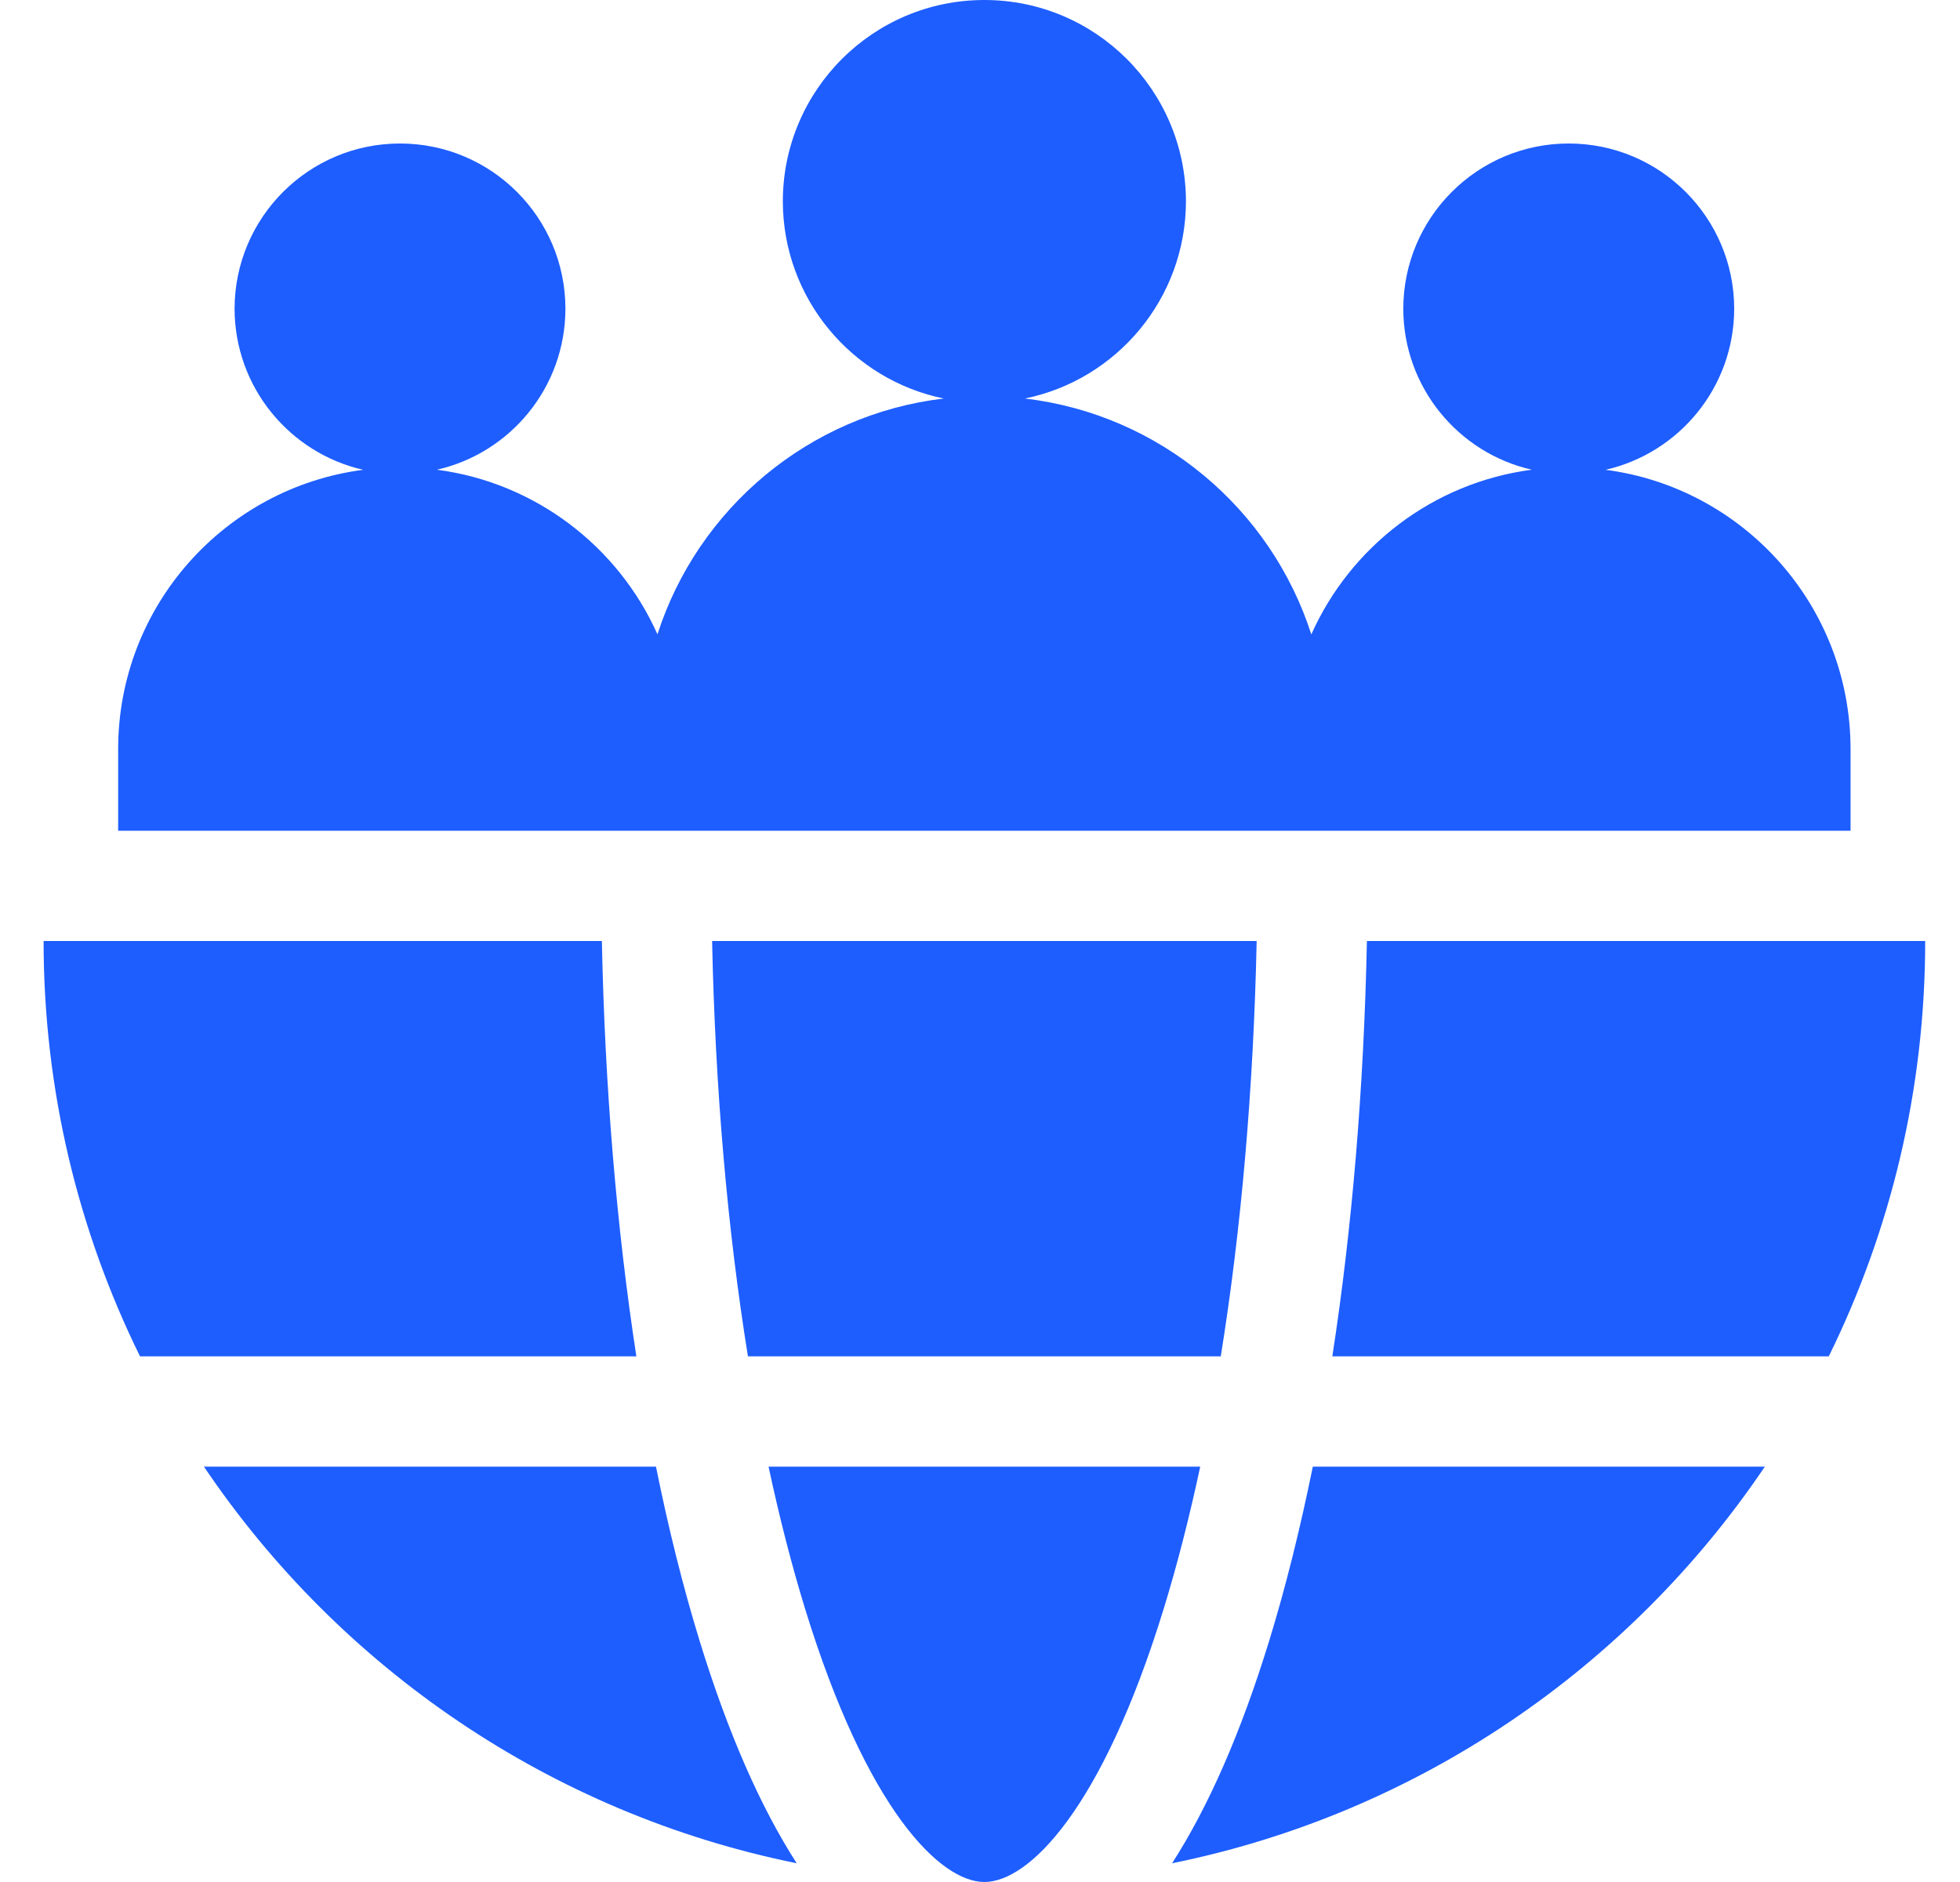
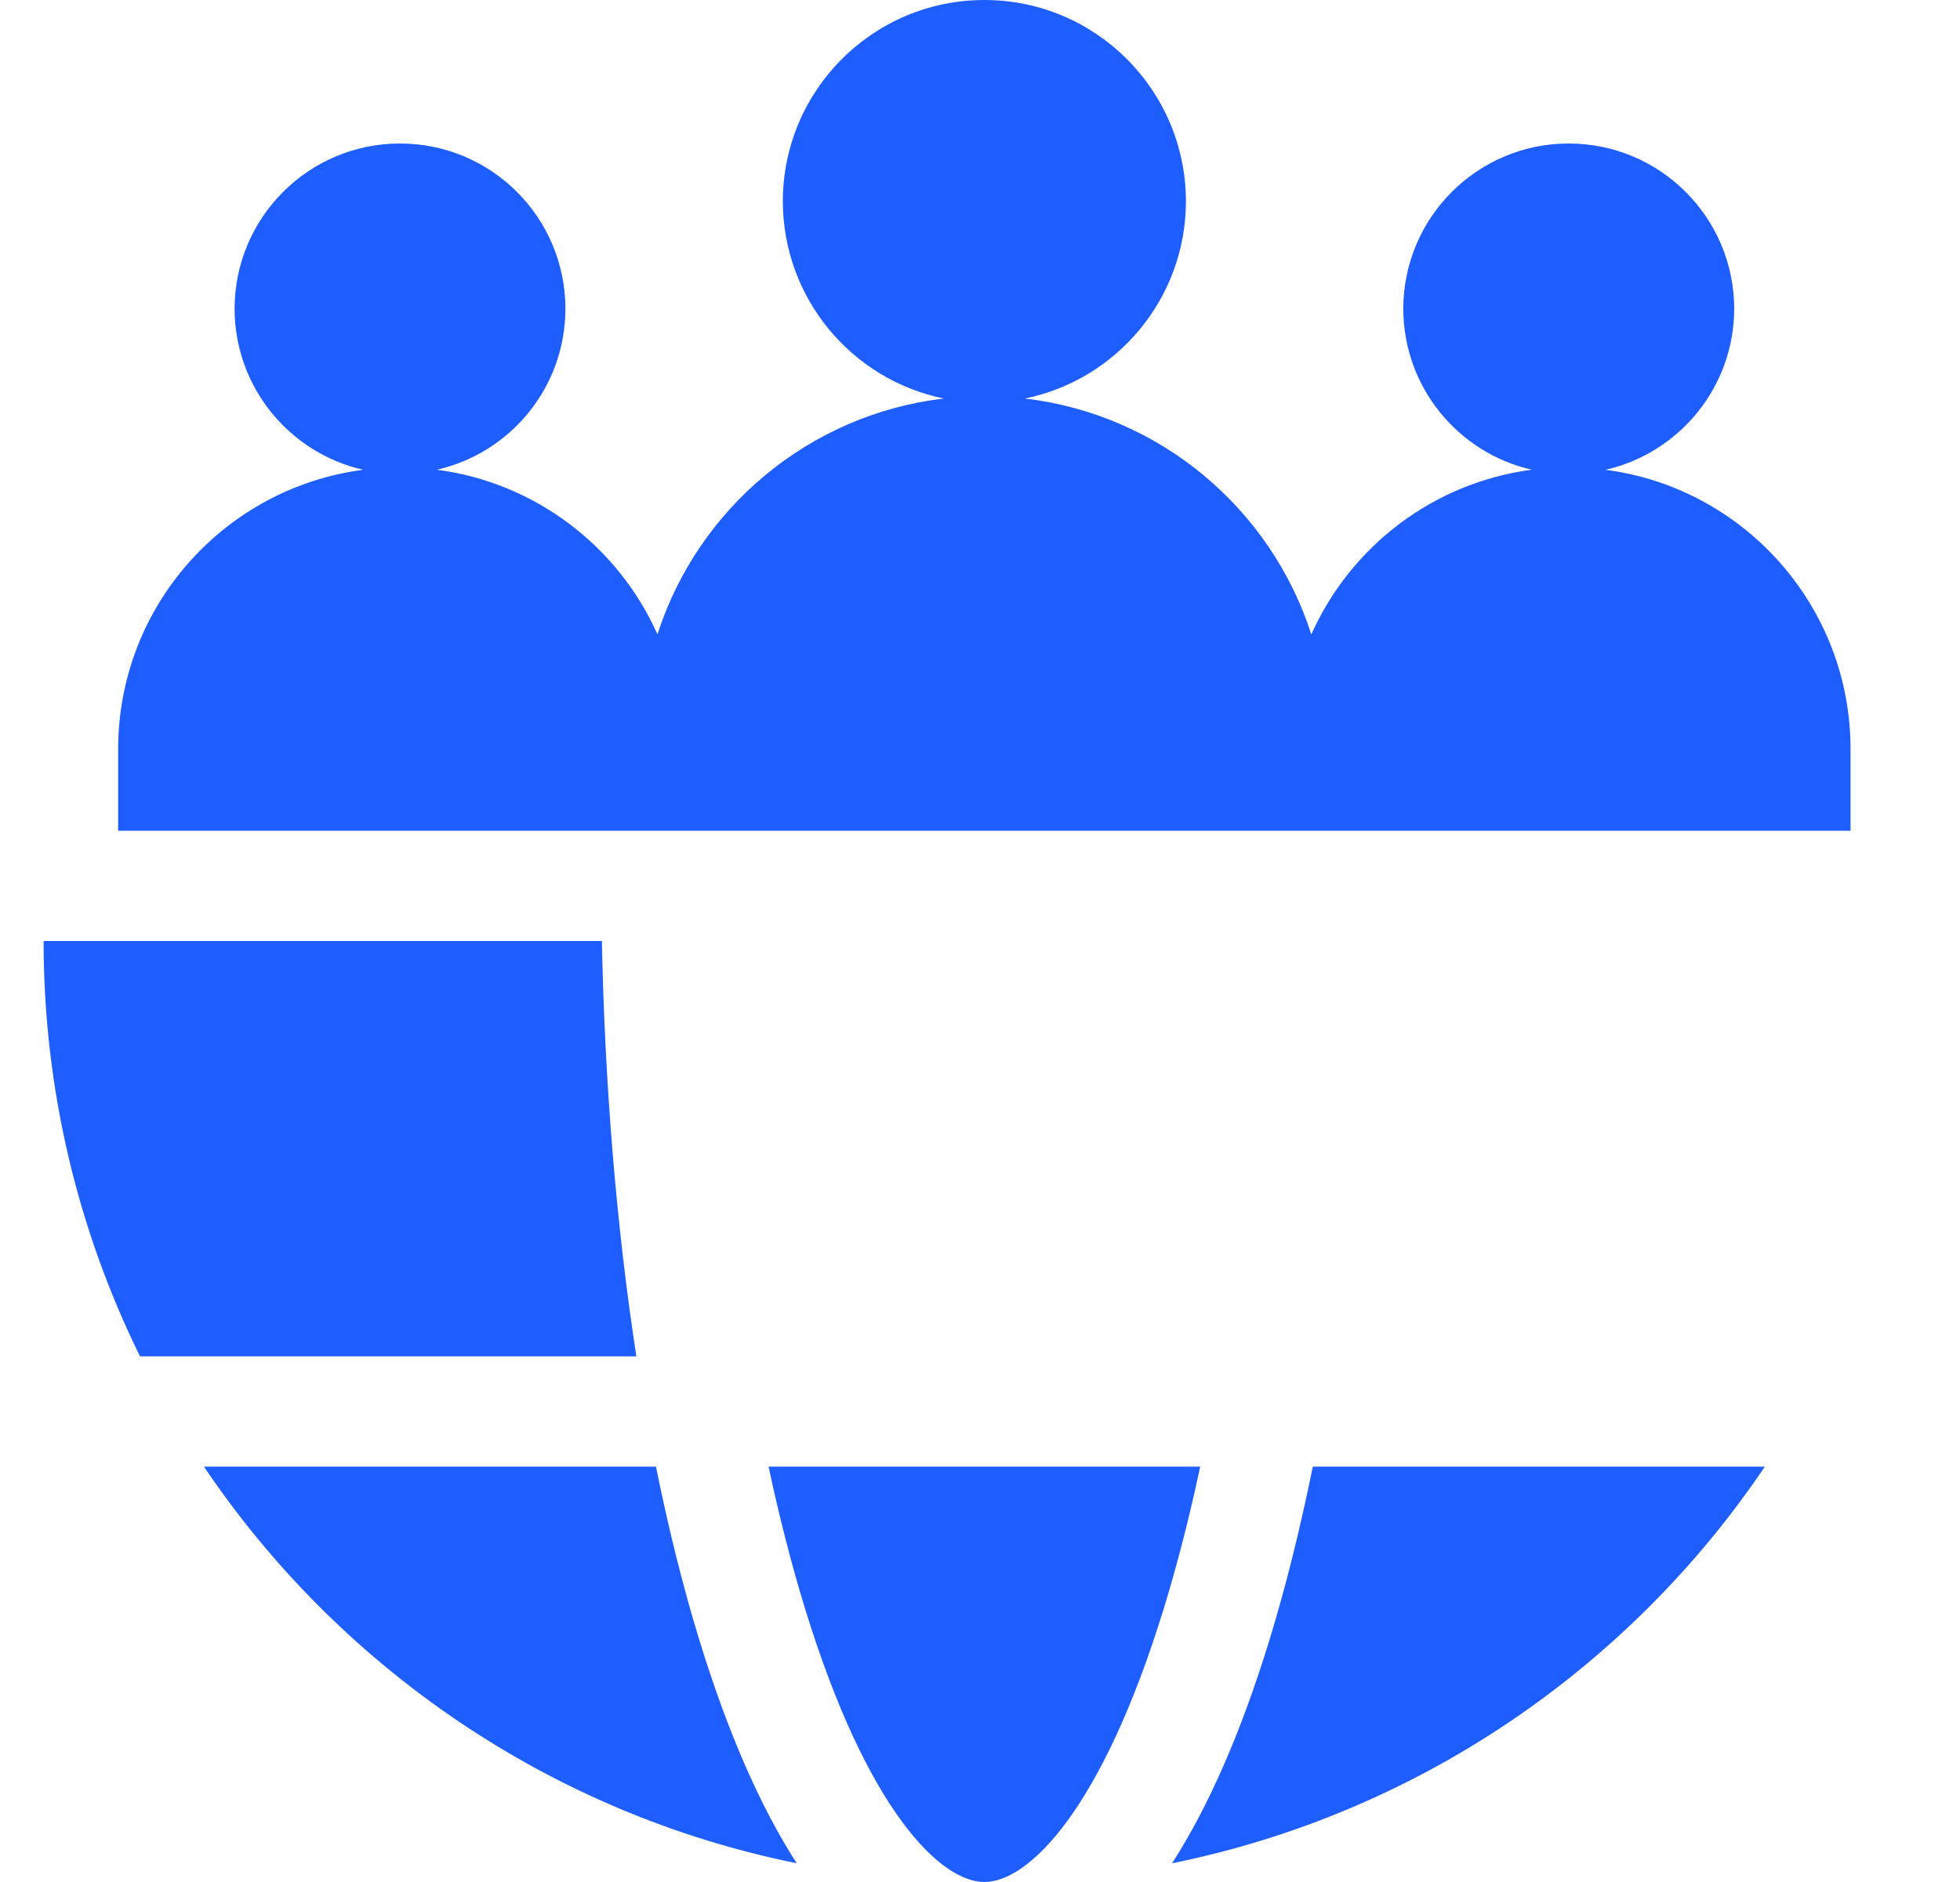
<svg xmlns="http://www.w3.org/2000/svg" width="25" height="24" viewBox="0 0 25 24" fill="none">
  <g clip-path="url(#clip0_14983_105802)">
    <path d="M9.803 18.703C9.94 19.344 10.095 19.95 10.268 20.513C11.059 23.087 11.995 24 12.556 24C13.117 24 14.053 23.087 14.844 20.513C15.017 19.95 15.172 19.344 15.309 18.703H9.803Z" fill="#1E5EFF" />
-     <path d="M17.435 12C17.397 13.864 17.247 15.658 16.994 17.297H23.326C24.113 15.699 24.556 13.902 24.556 12H17.435Z" fill="#1E5EFF" />
    <path d="M16.188 20.926C15.829 22.094 15.413 23.042 14.95 23.761C18.087 23.126 20.781 21.267 22.511 18.703H16.745C16.584 19.495 16.399 20.24 16.188 20.926Z" fill="#1E5EFF" />
-     <path d="M15.571 17.297C15.833 15.672 15.989 13.876 16.029 12H9.083C9.122 13.876 9.278 15.672 9.54 17.297H15.571Z" fill="#1E5EFF" />
    <path d="M8.367 18.703H2.601C4.331 21.267 7.024 23.126 10.162 23.761C9.699 23.042 9.283 22.094 8.924 20.926C8.713 20.24 8.527 19.495 8.367 18.703Z" fill="#1E5EFF" />
    <path d="M7.677 12H0.556C0.556 13.902 0.999 15.699 1.786 17.297H8.117C7.865 15.658 7.715 13.864 7.677 12Z" fill="#1E5EFF" />
    <path d="M23.604 9.554C23.604 7.728 22.242 6.221 20.479 5.991C21.418 5.777 22.118 4.939 22.12 3.937C22.118 2.773 21.174 1.83 20.009 1.83C18.845 1.83 17.901 2.773 17.899 3.937C17.901 4.939 18.601 5.777 19.538 5.99C18.279 6.155 17.226 6.971 16.726 8.09C16.21 6.485 14.795 5.285 13.073 5.082C14.244 4.843 15.125 3.808 15.127 2.567C15.124 1.149 13.974 0 12.556 0C11.137 0 9.987 1.149 9.985 2.567C9.987 3.808 10.868 4.843 12.038 5.082C10.317 5.285 8.902 6.485 8.386 8.089C7.886 6.971 6.832 6.155 5.573 5.99C6.511 5.777 7.211 4.939 7.212 3.937C7.211 2.773 6.267 1.83 5.102 1.83C3.938 1.83 2.994 2.773 2.992 3.937C2.994 4.939 3.694 5.777 4.632 5.991C2.869 6.221 1.507 7.728 1.507 9.554V10.594H23.604V9.554H23.604Z" fill="#1E5EFF" />
  </g>
  <defs>
    <clipPath id="clip0_14983_105802">
      <rect width="24" height="24" fill="white" transform="translate(0.556)" />
    </clipPath>
  </defs>
</svg>